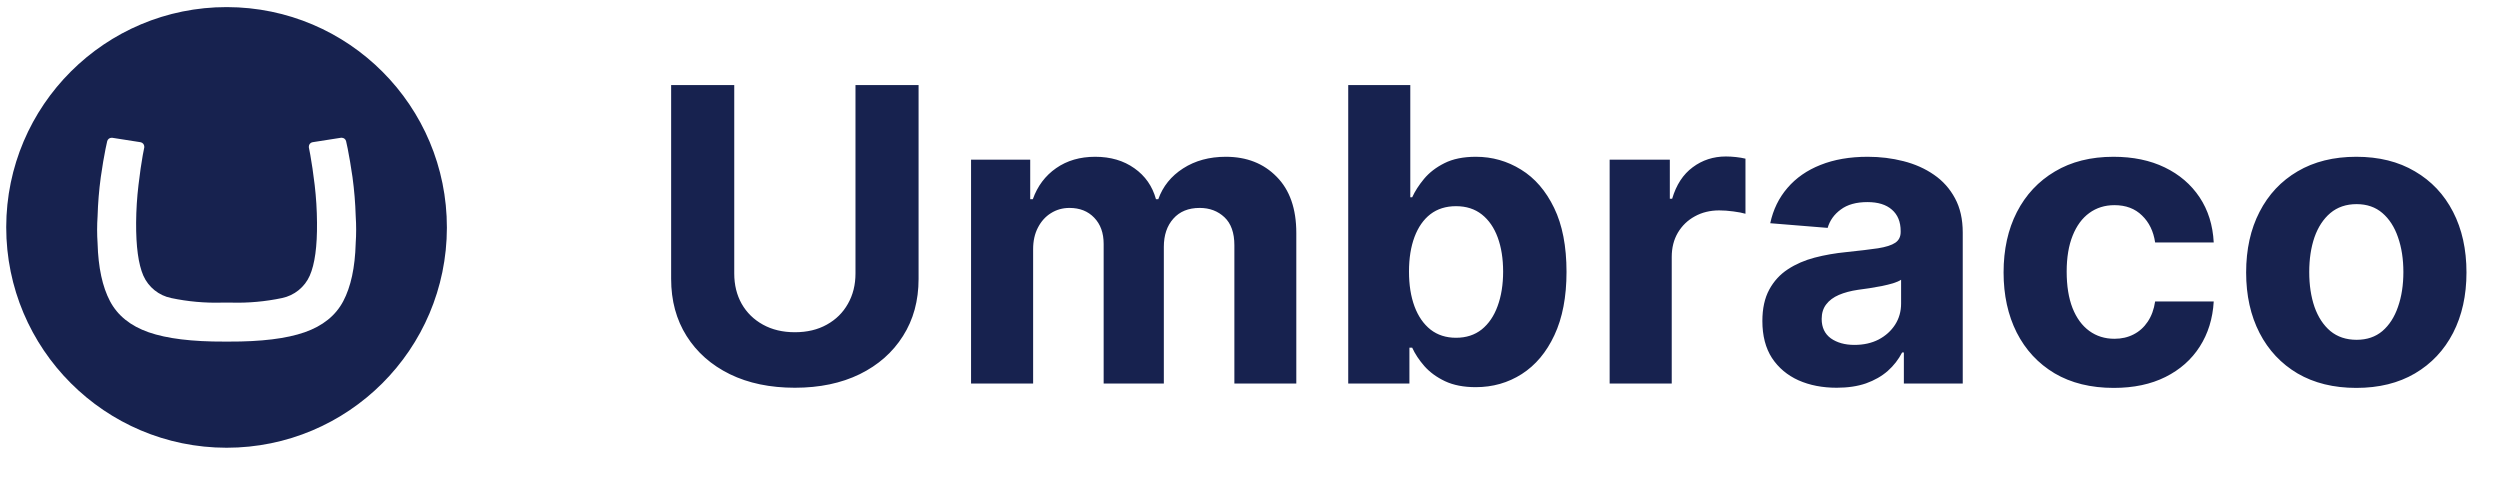
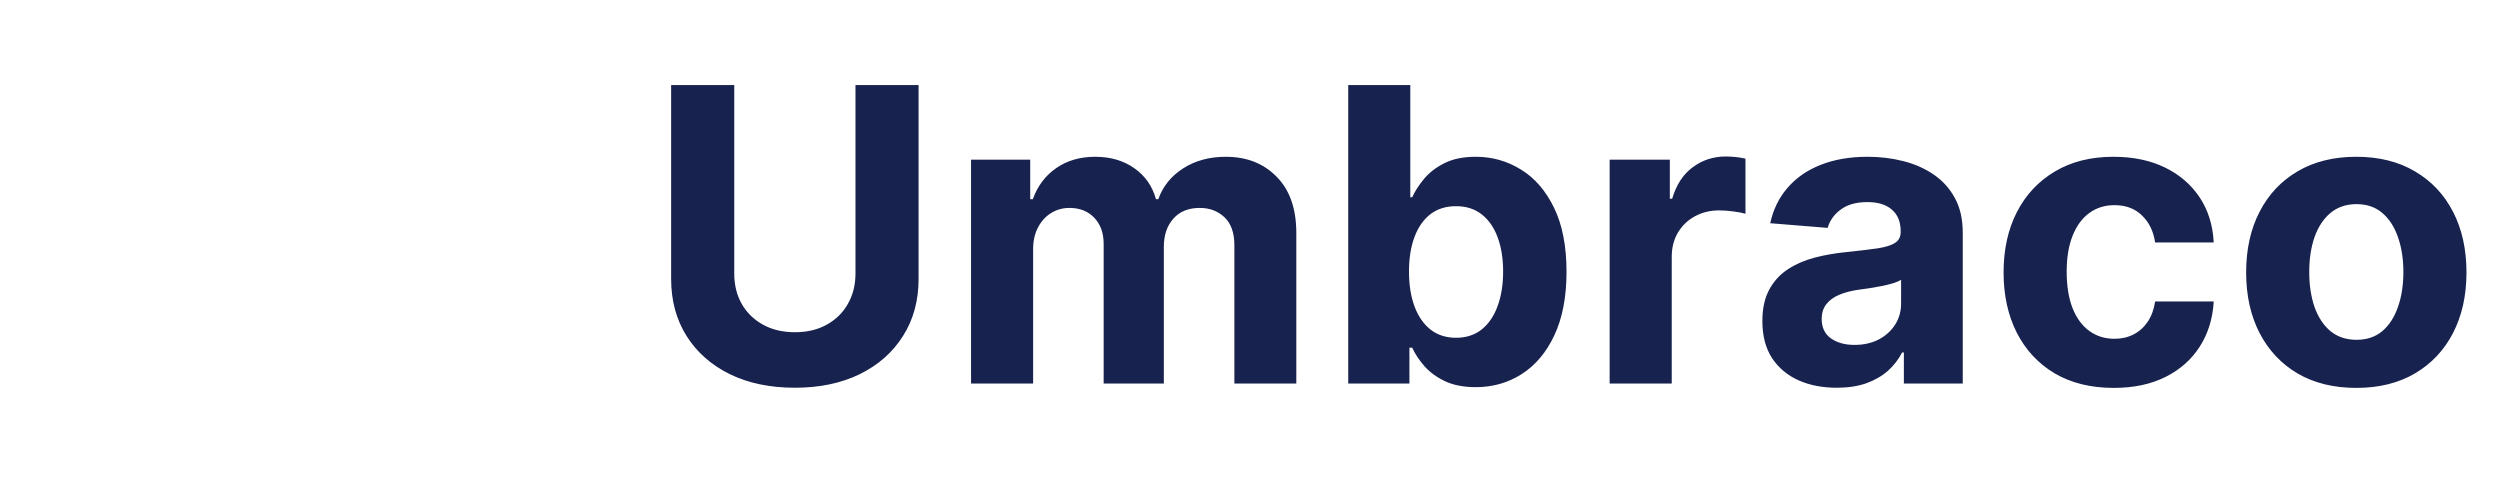
<svg xmlns="http://www.w3.org/2000/svg" width="176" height="34" viewBox="0 0 176 34" fill="none">
  <g clip-path="url(#clip0_1_2)">
-     <path d="M15.971 0.5C7.403 0.49 0.447 7.426 0.438 15.992C0.433 24.561 7.381 31.516 15.95 31.521C24.509 31.521 31.45 24.597 31.461 16.03C31.473 7.463 24.54 0.511 15.971 0.5ZM25.041 17.138C24.993 18.834 24.701 20.189 24.165 21.204C23.629 22.218 22.722 22.947 21.444 23.393C20.167 23.839 18.386 24.057 16.099 24.048H15.811C13.527 24.057 11.746 23.838 10.467 23.393C9.189 22.947 8.281 22.217 7.745 21.204C7.209 20.188 6.918 18.833 6.87 17.138C6.826 16.498 6.826 15.857 6.87 15.217C6.896 14.299 6.972 13.383 7.095 12.473C7.212 11.635 7.318 11.06 7.432 10.471C7.495 10.166 7.513 10.069 7.546 9.943C7.563 9.874 7.602 9.812 7.658 9.768C7.713 9.724 7.782 9.7 7.853 9.699H7.896L9.897 10.012C9.971 10.025 10.037 10.064 10.084 10.121C10.132 10.178 10.158 10.25 10.158 10.325C10.159 10.341 10.159 10.357 10.158 10.373L10.051 10.922C9.951 11.475 9.85 12.177 9.749 13.029C9.645 13.904 9.59 14.784 9.583 15.665C9.572 17.351 9.741 18.598 10.092 19.407C10.269 19.807 10.54 20.158 10.88 20.432C11.221 20.706 11.622 20.895 12.05 20.982C13.229 21.231 14.433 21.339 15.637 21.304H16.278C17.48 21.338 18.683 21.23 19.86 20.981C20.287 20.892 20.686 20.702 21.025 20.427C21.364 20.153 21.632 19.802 21.808 19.403C22.164 18.593 22.334 17.347 22.317 15.664C22.311 14.783 22.256 13.903 22.154 13.027C22.051 12.178 21.949 11.475 21.848 10.921L21.743 10.372C21.741 10.356 21.741 10.339 21.743 10.323C21.742 10.248 21.768 10.176 21.816 10.118C21.864 10.061 21.931 10.023 22.005 10.011L24.007 9.698H24.058C24.129 9.698 24.198 9.722 24.254 9.766C24.31 9.81 24.349 9.872 24.365 9.941C24.399 10.069 24.415 10.165 24.479 10.47C24.593 11.072 24.699 11.645 24.816 12.471C24.94 13.382 25.015 14.298 25.042 15.216C25.084 15.856 25.084 16.498 25.04 17.138H25.041Z" fill="#17224F" />
-   </g>
+     </g>
  <path d="M60.226 5.989H64.668V19.634C64.668 21.166 64.302 22.506 63.571 23.655C62.846 24.805 61.83 25.701 60.524 26.343C59.217 26.98 57.696 27.297 55.958 27.297C54.214 27.297 52.689 26.98 51.383 26.343C50.076 25.701 49.061 24.805 48.336 23.655C47.611 22.506 47.248 21.166 47.248 19.634V5.989H51.691V19.254C51.691 20.055 51.865 20.766 52.214 21.388C52.569 22.011 53.069 22.5 53.712 22.855C54.355 23.211 55.103 23.389 55.958 23.389C56.82 23.389 57.569 23.211 58.205 22.855C58.848 22.5 59.344 22.011 59.693 21.388C60.048 20.766 60.226 20.055 60.226 19.254V5.989ZM68.362 27V11.242H72.527V14.022H72.711C73.04 13.099 73.587 12.37 74.353 11.837C75.119 11.303 76.035 11.037 77.102 11.037C78.183 11.037 79.103 11.307 79.862 11.847C80.621 12.381 81.127 13.106 81.38 14.022H81.544C81.866 13.119 82.447 12.398 83.288 11.857C84.137 11.31 85.139 11.037 86.294 11.037C87.765 11.037 88.958 11.505 89.875 12.442C90.798 13.372 91.26 14.692 91.26 16.402V27H86.9V17.264C86.9 16.389 86.667 15.732 86.202 15.294C85.737 14.857 85.156 14.638 84.458 14.638C83.665 14.638 83.046 14.891 82.601 15.397C82.157 15.896 81.934 16.556 81.934 17.377V27H77.697V17.172C77.697 16.399 77.475 15.783 77.031 15.325C76.593 14.867 76.015 14.638 75.297 14.638C74.811 14.638 74.373 14.761 73.984 15.007C73.6 15.246 73.296 15.585 73.07 16.023C72.845 16.454 72.732 16.96 72.732 17.541V27H68.362ZM94.915 27V5.989H99.285V13.889H99.418C99.61 13.465 99.887 13.034 100.249 12.596C100.619 12.152 101.097 11.782 101.686 11.488C102.281 11.187 103.019 11.037 103.902 11.037C105.051 11.037 106.111 11.338 107.082 11.94C108.053 12.535 108.829 13.434 109.411 14.638C109.992 15.835 110.283 17.336 110.283 19.142C110.283 20.899 109.999 22.383 109.431 23.594C108.87 24.798 108.104 25.711 107.133 26.333C106.169 26.949 105.088 27.256 103.891 27.256C103.043 27.256 102.322 27.116 101.727 26.836C101.138 26.555 100.656 26.203 100.28 25.779C99.904 25.348 99.617 24.914 99.418 24.476H99.223V27H94.915ZM99.193 19.121C99.193 20.058 99.323 20.875 99.582 21.573C99.842 22.27 100.219 22.814 100.711 23.204C101.203 23.587 101.802 23.779 102.506 23.779C103.218 23.779 103.819 23.584 104.312 23.194C104.804 22.797 105.177 22.25 105.43 21.552C105.69 20.848 105.82 20.038 105.82 19.121C105.82 18.211 105.693 17.411 105.44 16.72C105.187 16.03 104.815 15.489 104.322 15.099C103.83 14.71 103.224 14.515 102.506 14.515C101.795 14.515 101.193 14.703 100.701 15.079C100.215 15.455 99.842 15.989 99.582 16.679C99.323 17.37 99.193 18.184 99.193 19.121ZM113.319 27V11.242H117.556V13.991H117.72C118.008 13.013 118.49 12.275 119.167 11.775C119.844 11.269 120.624 11.016 121.506 11.016C121.725 11.016 121.961 11.03 122.214 11.057C122.467 11.085 122.689 11.122 122.881 11.17V15.048C122.676 14.986 122.392 14.932 122.029 14.884C121.667 14.836 121.335 14.812 121.034 14.812C120.391 14.812 119.817 14.952 119.311 15.233C118.811 15.506 118.415 15.889 118.121 16.382C117.833 16.874 117.69 17.442 117.69 18.085V27H113.319ZM129.303 27.297C128.297 27.297 127.401 27.123 126.615 26.774C125.828 26.419 125.206 25.895 124.748 25.205C124.296 24.507 124.071 23.638 124.071 22.599C124.071 21.723 124.231 20.988 124.553 20.393C124.874 19.798 125.312 19.319 125.866 18.957C126.42 18.594 127.049 18.321 127.754 18.136C128.465 17.951 129.211 17.822 129.99 17.746C130.907 17.651 131.645 17.562 132.206 17.48C132.767 17.391 133.174 17.261 133.427 17.09C133.68 16.919 133.807 16.666 133.807 16.331V16.269C133.807 15.619 133.601 15.117 133.191 14.761C132.788 14.405 132.213 14.227 131.468 14.227C130.681 14.227 130.055 14.402 129.59 14.751C129.125 15.092 128.817 15.523 128.667 16.043L124.625 15.715C124.83 14.757 125.233 13.93 125.835 13.232C126.437 12.528 127.213 11.987 128.164 11.611C129.122 11.228 130.23 11.037 131.488 11.037C132.364 11.037 133.201 11.139 134.002 11.345C134.809 11.55 135.523 11.868 136.146 12.299C136.775 12.729 137.271 13.284 137.633 13.961C137.996 14.631 138.177 15.434 138.177 16.372V27H134.032V24.815H133.909C133.656 25.307 133.318 25.741 132.894 26.118C132.47 26.487 131.96 26.778 131.365 26.99C130.77 27.195 130.083 27.297 129.303 27.297ZM130.554 24.281C131.197 24.281 131.765 24.155 132.257 23.902C132.75 23.642 133.136 23.293 133.417 22.855C133.697 22.418 133.837 21.922 133.837 21.368V19.695C133.701 19.784 133.513 19.866 133.273 19.942C133.041 20.01 132.777 20.075 132.483 20.137C132.189 20.191 131.895 20.243 131.601 20.291C131.307 20.332 131.04 20.369 130.801 20.403C130.288 20.479 129.84 20.598 129.457 20.762C129.074 20.927 128.776 21.149 128.564 21.429C128.352 21.703 128.246 22.045 128.246 22.455C128.246 23.05 128.462 23.505 128.892 23.82C129.33 24.127 129.884 24.281 130.554 24.281ZM148.808 27.308C147.194 27.308 145.805 26.966 144.643 26.282C143.487 25.591 142.598 24.634 141.975 23.409C141.36 22.185 141.052 20.776 141.052 19.183C141.052 17.568 141.363 16.153 141.986 14.935C142.615 13.711 143.507 12.757 144.663 12.073C145.819 11.382 147.194 11.037 148.787 11.037C150.162 11.037 151.366 11.286 152.399 11.786C153.431 12.285 154.249 12.986 154.851 13.889C155.452 14.792 155.784 15.852 155.846 17.069H151.721C151.605 16.283 151.297 15.65 150.798 15.171C150.306 14.686 149.659 14.443 148.859 14.443C148.182 14.443 147.59 14.627 147.084 14.997C146.585 15.359 146.195 15.889 145.915 16.587C145.634 17.285 145.494 18.129 145.494 19.121C145.494 20.126 145.631 20.981 145.905 21.686C146.185 22.39 146.578 22.927 147.084 23.296C147.59 23.666 148.182 23.85 148.859 23.85C149.358 23.85 149.806 23.748 150.203 23.543C150.607 23.337 150.938 23.04 151.198 22.65C151.465 22.253 151.639 21.778 151.721 21.224H155.846C155.777 22.428 155.449 23.488 154.861 24.404C154.279 25.314 153.476 26.025 152.45 26.538C151.424 27.051 150.21 27.308 148.808 27.308ZM165.884 27.308C164.29 27.308 162.912 26.969 161.75 26.292C160.594 25.608 159.701 24.657 159.072 23.44C158.443 22.216 158.128 20.797 158.128 19.183C158.128 17.555 158.443 16.132 159.072 14.915C159.701 13.691 160.594 12.74 161.75 12.063C162.912 11.379 164.29 11.037 165.884 11.037C167.478 11.037 168.852 11.379 170.008 12.063C171.171 12.74 172.067 13.691 172.696 14.915C173.325 16.132 173.64 17.555 173.64 19.183C173.64 20.797 173.325 22.216 172.696 23.44C172.067 24.657 171.171 25.608 170.008 26.292C168.852 26.969 167.478 27.308 165.884 27.308ZM165.905 23.922C166.63 23.922 167.235 23.717 167.72 23.307C168.206 22.89 168.572 22.322 168.818 21.604C169.071 20.886 169.198 20.068 169.198 19.152C169.198 18.235 169.071 17.418 168.818 16.7C168.572 15.982 168.206 15.414 167.72 14.997C167.235 14.58 166.63 14.371 165.905 14.371C165.173 14.371 164.557 14.58 164.058 14.997C163.566 15.414 163.193 15.982 162.94 16.7C162.693 17.418 162.57 18.235 162.57 19.152C162.57 20.068 162.693 20.886 162.94 21.604C163.193 22.322 163.566 22.89 164.058 23.307C164.557 23.717 165.173 23.922 165.905 23.922Z" fill="#17224F" />
  <defs>
    <clipPath id="clip0_1_2">
-       <rect width="31.899" height="32.024" fill="white" />
-     </clipPath>
+       </clipPath>
  </defs>
</svg>